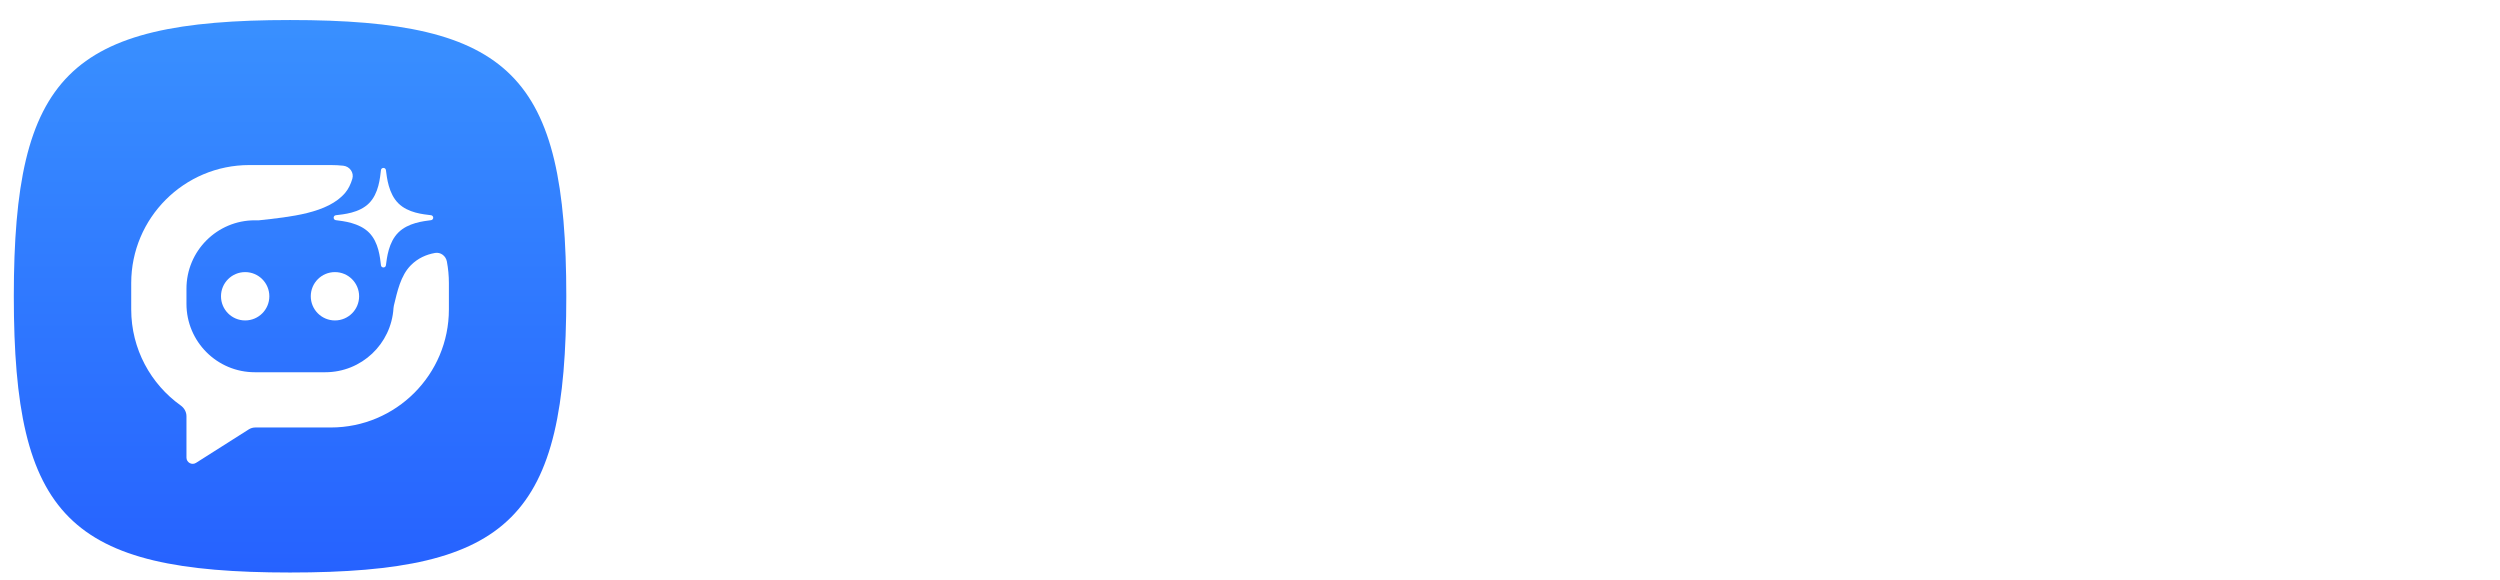
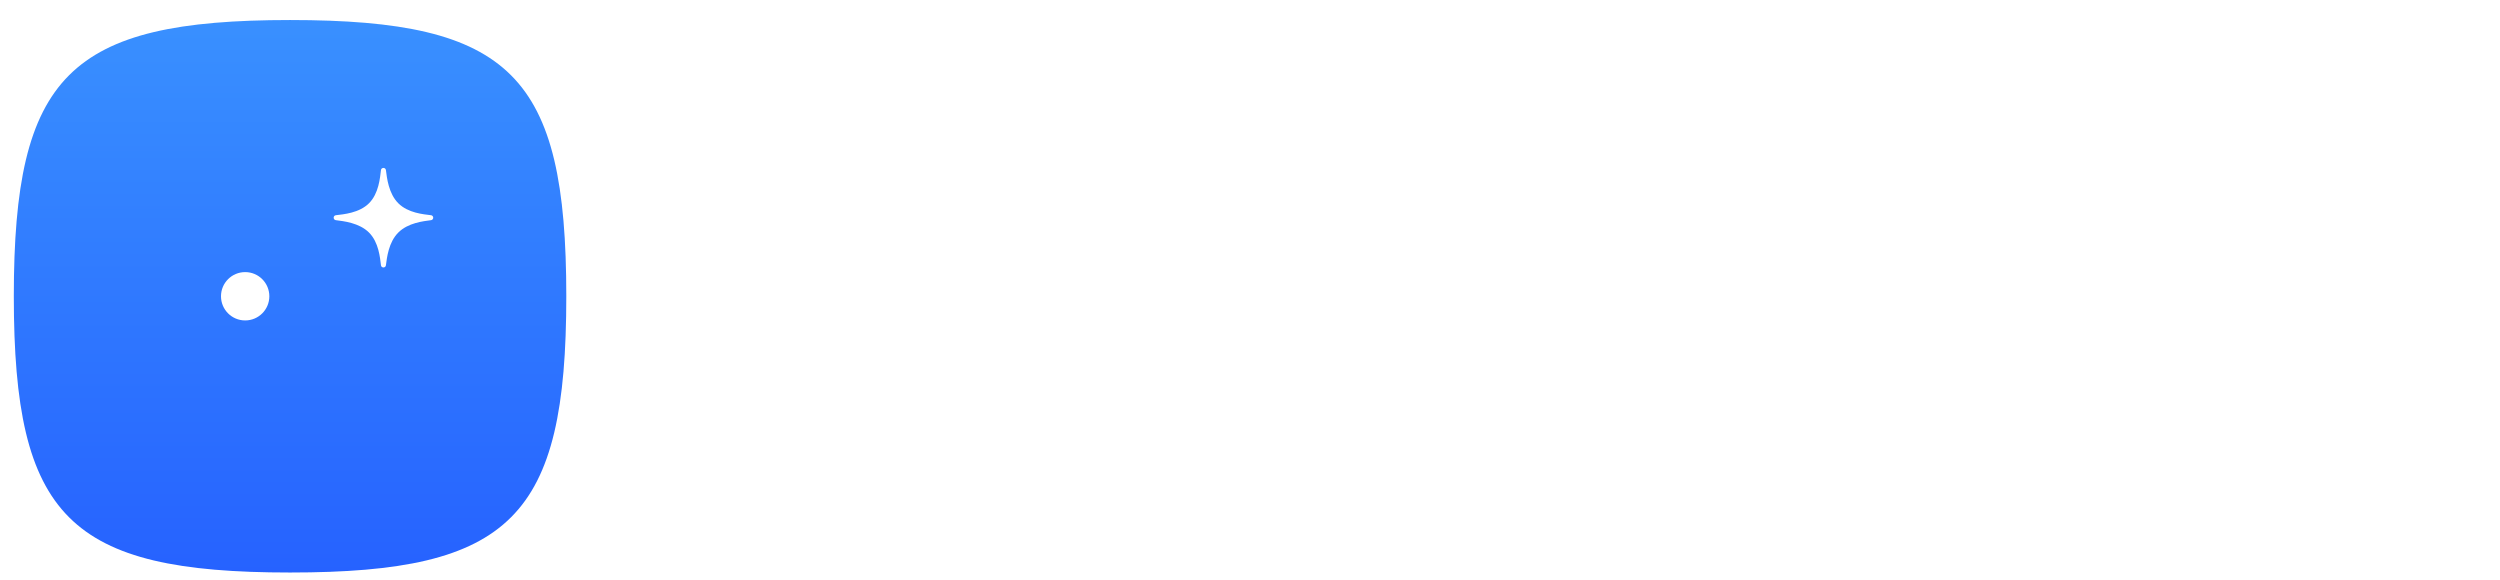
<svg xmlns="http://www.w3.org/2000/svg" width="181" height="42" viewBox="0 0 181 42" fill="none">
  <g filter="url(#filter0_dd_1192_12927)">
    <path d="M1 21C1 5 5 1 21 1C37 1 41 5 41 21C41 37 37 41 21 41C5 41 1 37 1 21Z" fill="url(#paint0_linear_1192_12927)" />
  </g>
  <g filter="url(#filter1_d_1192_12927)">
    <circle cx="17.75" cy="21" r="1.75" fill="white" />
  </g>
  <g filter="url(#filter2_d_1192_12927)">
-     <circle cx="24.25" cy="21" r="1.75" fill="white" />
-   </g>
+     </g>
  <g filter="url(#filter3_d_1192_12927)">
-     <path d="M23.95 11.5C24.254 11.5 24.553 11.516 24.849 11.547C25.32 11.596 25.645 12.046 25.508 12.5C25.392 12.883 25.229 13.226 25 13.5C23.75 15 21 15.25 18.75 15.5H18.45C15.716 15.5 13.5 17.716 13.5 20.45V21.55C13.5 24.284 15.716 26.5 18.45 26.5H23.55C26.18 26.5 28.329 24.449 28.489 21.859C28.492 21.799 28.501 21.739 28.515 21.681C28.76 20.678 28.999 19.501 29.75 18.75C30.261 18.239 30.863 17.977 31.494 17.864C31.902 17.792 32.278 18.076 32.354 18.484C32.449 18.992 32.5 19.515 32.5 20.05V21.95C32.5 26.672 28.672 30.5 23.95 30.5H18.489C18.319 30.5 18.151 30.548 18.007 30.64L14.191 33.062C13.892 33.252 13.501 33.036 13.5 32.682V29.684C13.5 29.375 13.339 29.09 13.088 28.91C10.917 27.36 9.5 24.821 9.5 21.95V20.05C9.5 15.328 13.328 11.5 18.05 11.5H23.95Z" fill="white" />
-   </g>
+     </g>
  <path d="M28.837 14.716C28.128 14.007 28.013 12.87 27.94 12.312C27.928 12.222 27.851 12.157 27.761 12.157C27.67 12.157 27.594 12.222 27.582 12.312C27.513 12.875 27.426 14.006 26.716 14.716C26.006 15.425 24.87 15.514 24.312 15.583C24.222 15.594 24.157 15.671 24.157 15.761C24.157 15.851 24.222 15.928 24.312 15.94C24.869 16.013 26.006 16.128 26.716 16.837C27.425 17.546 27.514 18.657 27.582 19.21C27.594 19.3 27.67 19.365 27.761 19.365C27.851 19.365 27.928 19.3 27.94 19.21C28.014 18.657 28.128 17.546 28.837 16.837C29.547 16.127 30.652 16.015 31.21 15.94C31.3 15.928 31.365 15.851 31.365 15.761C31.365 15.671 31.3 15.594 31.21 15.582C30.657 15.514 29.546 15.425 28.837 14.716Z" fill="white" />
-   <path d="M68.92 12.248V29H65.56V18.104L61.072 29H58.528L54.016 18.104V29H50.656V12.248H54.472L59.8 24.704L65.128 12.248H68.92ZM75.602 12.248V29H72.242V12.248H75.602ZM84.706 29.168C83.538 29.168 82.482 28.968 81.538 28.568C80.61 28.168 79.874 27.592 79.33 26.84C78.786 26.088 78.506 25.2 78.49 24.176H82.09C82.138 24.864 82.378 25.408 82.81 25.808C83.258 26.208 83.866 26.408 84.634 26.408C85.418 26.408 86.034 26.224 86.482 25.856C86.93 25.472 87.154 24.976 87.154 24.368C87.154 23.872 87.002 23.464 86.698 23.144C86.394 22.824 86.01 22.576 85.546 22.4C85.098 22.208 84.474 22 83.674 21.776C82.586 21.456 81.698 21.144 81.01 20.84C80.338 20.52 79.754 20.048 79.258 19.424C78.778 18.784 78.538 17.936 78.538 16.88C78.538 15.888 78.786 15.024 79.282 14.288C79.778 13.552 80.474 12.992 81.37 12.608C82.266 12.208 83.29 12.008 84.442 12.008C86.17 12.008 87.57 12.432 88.642 13.28C89.73 14.112 90.33 15.28 90.442 16.784H86.746C86.714 16.208 86.466 15.736 86.002 15.368C85.554 14.984 84.954 14.792 84.202 14.792C83.546 14.792 83.018 14.96 82.618 15.296C82.234 15.632 82.042 16.12 82.042 16.76C82.042 17.208 82.186 17.584 82.474 17.888C82.778 18.176 83.146 18.416 83.578 18.608C84.026 18.784 84.65 18.992 85.45 19.232C86.538 19.552 87.426 19.872 88.114 20.192C88.802 20.512 89.394 20.992 89.89 21.632C90.386 22.272 90.634 23.112 90.634 24.152C90.634 25.048 90.402 25.88 89.938 26.648C89.474 27.416 88.794 28.032 87.898 28.496C87.002 28.944 85.938 29.168 84.706 29.168ZM103.819 25.808H97.147L96.043 29H92.515L98.539 12.224H102.451L108.475 29H104.923L103.819 25.808ZM102.907 23.12L100.483 16.112L98.059 23.12H102.907ZM115.581 22.304C115.581 20.96 115.845 19.768 116.373 18.728C116.917 17.688 117.645 16.888 118.557 16.328C119.485 15.768 120.517 15.488 121.653 15.488C122.645 15.488 123.509 15.688 124.245 16.088C124.997 16.488 125.597 16.992 126.045 17.6V15.704H129.429V29H126.045V27.056C125.613 27.68 125.013 28.2 124.245 28.616C123.493 29.016 122.621 29.216 121.629 29.216C120.509 29.216 119.485 28.928 118.557 28.352C117.645 27.776 116.917 26.968 116.373 25.928C115.845 24.872 115.581 23.664 115.581 22.304ZM126.045 22.352C126.045 21.536 125.885 20.84 125.565 20.264C125.245 19.672 124.813 19.224 124.269 18.92C123.725 18.6 123.141 18.44 122.517 18.44C121.893 18.44 121.317 18.592 120.789 18.896C120.261 19.2 119.829 19.648 119.493 20.24C119.173 20.816 119.013 21.504 119.013 22.304C119.013 23.104 119.173 23.808 119.493 24.416C119.829 25.008 120.261 25.464 120.789 25.784C121.333 26.104 121.909 26.264 122.517 26.264C123.141 26.264 123.725 26.112 124.269 25.808C124.813 25.488 125.245 25.04 125.565 24.464C125.885 23.872 126.045 23.168 126.045 22.352ZM134.415 14.12C133.823 14.12 133.327 13.936 132.927 13.568C132.543 13.184 132.351 12.712 132.351 12.152C132.351 11.592 132.543 11.128 132.927 10.76C133.327 10.376 133.823 10.184 134.415 10.184C135.007 10.184 135.495 10.376 135.879 10.76C136.279 11.128 136.479 11.592 136.479 12.152C136.479 12.712 136.279 13.184 135.879 13.568C135.495 13.936 135.007 14.12 134.415 14.12ZM136.071 15.704V29H132.711V15.704H136.071ZM145.174 29.168C144.006 29.168 142.95 28.968 142.006 28.568C141.078 28.168 140.342 27.592 139.798 26.84C139.254 26.088 138.974 25.2 138.958 24.176H142.558C142.606 24.864 142.846 25.408 143.278 25.808C143.726 26.208 144.334 26.408 145.102 26.408C145.886 26.408 146.502 26.224 146.95 25.856C147.398 25.472 147.622 24.976 147.622 24.368C147.622 23.872 147.47 23.464 147.166 23.144C146.862 22.824 146.478 22.576 146.014 22.4C145.566 22.208 144.942 22 144.142 21.776C143.054 21.456 142.166 21.144 141.478 20.84C140.806 20.52 140.222 20.048 139.726 19.424C139.246 18.784 139.006 17.936 139.006 16.88C139.006 15.888 139.254 15.024 139.75 14.288C140.246 13.552 140.942 12.992 141.838 12.608C142.734 12.208 143.758 12.008 144.91 12.008C146.638 12.008 148.038 12.432 149.11 13.28C150.198 14.112 150.798 15.28 150.91 16.784H147.214C147.182 16.208 146.934 15.736 146.47 15.368C146.022 14.984 145.422 14.792 144.67 14.792C144.014 14.792 143.486 14.96 143.086 15.296C142.702 15.632 142.51 16.12 142.51 16.76C142.51 17.208 142.654 17.584 142.942 17.888C143.246 18.176 143.614 18.416 144.046 18.608C144.494 18.784 145.118 18.992 145.918 19.232C147.006 19.552 147.894 19.872 148.582 20.192C149.27 20.512 149.862 20.992 150.358 21.632C150.854 22.272 151.102 23.112 151.102 24.152C151.102 25.048 150.87 25.88 150.406 26.648C149.942 27.416 149.262 28.032 148.366 28.496C147.47 28.944 146.406 29.168 145.174 29.168ZM166.375 22.064C166.375 22.544 166.343 22.976 166.279 23.36H156.559C156.639 24.32 156.975 25.072 157.567 25.616C158.159 26.16 158.887 26.432 159.751 26.432C160.999 26.432 161.887 25.896 162.415 24.824H166.039C165.655 26.104 164.919 27.16 163.831 27.992C162.743 28.808 161.407 29.216 159.823 29.216C158.543 29.216 157.391 28.936 156.367 28.376C155.359 27.8 154.567 26.992 153.991 25.952C153.431 24.912 153.151 23.712 153.151 22.352C153.151 20.976 153.431 19.768 153.991 18.728C154.551 17.688 155.335 16.888 156.343 16.328C157.351 15.768 158.511 15.488 159.823 15.488C161.087 15.488 162.215 15.76 163.207 16.304C164.215 16.848 164.991 17.624 165.535 18.632C166.095 19.624 166.375 20.768 166.375 22.064ZM162.895 21.104C162.879 20.24 162.567 19.552 161.959 19.04C161.351 18.512 160.607 18.248 159.727 18.248C158.895 18.248 158.191 18.504 157.615 19.016C157.055 19.512 156.711 20.208 156.583 21.104H162.895ZM172.188 11.24V29H168.828V11.24H172.188ZM178.868 11.24V29H175.508V11.24H178.868Z" fill="white" />
  <defs>
    <filter id="filter0_dd_1192_12927" x="0.55" y="0.55" width="40.9" height="41.35" filterUnits="userSpaceOnUse" color-interpolation-filters="sRGB">
      <feFlood flood-opacity="0" result="BackgroundImageFix" />
      <feColorMatrix in="SourceAlpha" type="matrix" values="0 0 0 0 0 0 0 0 0 0 0 0 0 0 0 0 0 0 127 0" result="hardAlpha" />
      <feOffset dy="0.45" />
      <feGaussianBlur stdDeviation="0.225" />
      <feComposite in2="hardAlpha" operator="out" />
      <feColorMatrix type="matrix" values="0 0 0 0 0 0 0 0 0 0 0 0 0 0 0 0 0 0 0.16 0" />
      <feBlend mode="normal" in2="BackgroundImageFix" result="effect1_dropShadow_1192_12927" />
      <feColorMatrix in="SourceAlpha" type="matrix" values="0 0 0 0 0 0 0 0 0 0 0 0 0 0 0 0 0 0 127 0" result="hardAlpha" />
      <feOffset />
      <feGaussianBlur stdDeviation="0.225" />
      <feComposite in2="hardAlpha" operator="out" />
      <feColorMatrix type="matrix" values="0 0 0 0 0 0 0 0 0 0 0 0 0 0 0 0 0 0 0.1 0" />
      <feBlend mode="normal" in2="effect1_dropShadow_1192_12927" result="effect2_dropShadow_1192_12927" />
      <feBlend mode="normal" in="SourceGraphic" in2="effect2_dropShadow_1192_12927" result="shape" />
    </filter>
    <filter id="filter1_d_1192_12927" x="15.1" y="18.8" width="5.3" height="5.3" filterUnits="userSpaceOnUse" color-interpolation-filters="sRGB">
      <feFlood flood-opacity="0" result="BackgroundImageFix" />
      <feColorMatrix in="SourceAlpha" type="matrix" values="0 0 0 0 0 0 0 0 0 0 0 0 0 0 0 0 0 0 127 0" result="hardAlpha" />
      <feOffset dy="0.45" />
      <feGaussianBlur stdDeviation="0.45" />
      <feComposite in2="hardAlpha" operator="out" />
      <feColorMatrix type="matrix" values="0 0 0 0 0.182 0 0 0 0 0.243 0 0 0 0 0.317 0 0 0 0.1 0" />
      <feBlend mode="normal" in2="BackgroundImageFix" result="effect1_dropShadow_1192_12927" />
      <feBlend mode="normal" in="SourceGraphic" in2="effect1_dropShadow_1192_12927" result="shape" />
    </filter>
    <filter id="filter2_d_1192_12927" x="21.6" y="18.8" width="5.3" height="5.3" filterUnits="userSpaceOnUse" color-interpolation-filters="sRGB">
      <feFlood flood-opacity="0" result="BackgroundImageFix" />
      <feColorMatrix in="SourceAlpha" type="matrix" values="0 0 0 0 0 0 0 0 0 0 0 0 0 0 0 0 0 0 127 0" result="hardAlpha" />
      <feOffset dy="0.45" />
      <feGaussianBlur stdDeviation="0.45" />
      <feComposite in2="hardAlpha" operator="out" />
      <feColorMatrix type="matrix" values="0 0 0 0 0.182 0 0 0 0 0.243 0 0 0 0 0.317 0 0 0 0.1 0" />
      <feBlend mode="normal" in2="BackgroundImageFix" result="effect1_dropShadow_1192_12927" />
      <feBlend mode="normal" in="SourceGraphic" in2="effect1_dropShadow_1192_12927" result="shape" />
    </filter>
    <filter id="filter3_d_1192_12927" x="8.6" y="11.05" width="24.8" height="23.432" filterUnits="userSpaceOnUse" color-interpolation-filters="sRGB">
      <feFlood flood-opacity="0" result="BackgroundImageFix" />
      <feColorMatrix in="SourceAlpha" type="matrix" values="0 0 0 0 0 0 0 0 0 0 0 0 0 0 0 0 0 0 127 0" result="hardAlpha" />
      <feOffset dy="0.45" />
      <feGaussianBlur stdDeviation="0.45" />
      <feComposite in2="hardAlpha" operator="out" />
      <feColorMatrix type="matrix" values="0 0 0 0 0.182 0 0 0 0 0.243 0 0 0 0 0.317 0 0 0 0.1 0" />
      <feBlend mode="normal" in2="BackgroundImageFix" result="effect1_dropShadow_1192_12927" />
      <feBlend mode="normal" in="SourceGraphic" in2="effect1_dropShadow_1192_12927" result="shape" />
    </filter>
    <linearGradient id="paint0_linear_1192_12927" x1="21" y1="1" x2="21" y2="41" gradientUnits="userSpaceOnUse">
      <stop stop-color="#3990FF" />
      <stop offset="1" stop-color="#2662FF" />
    </linearGradient>
  </defs>
</svg>